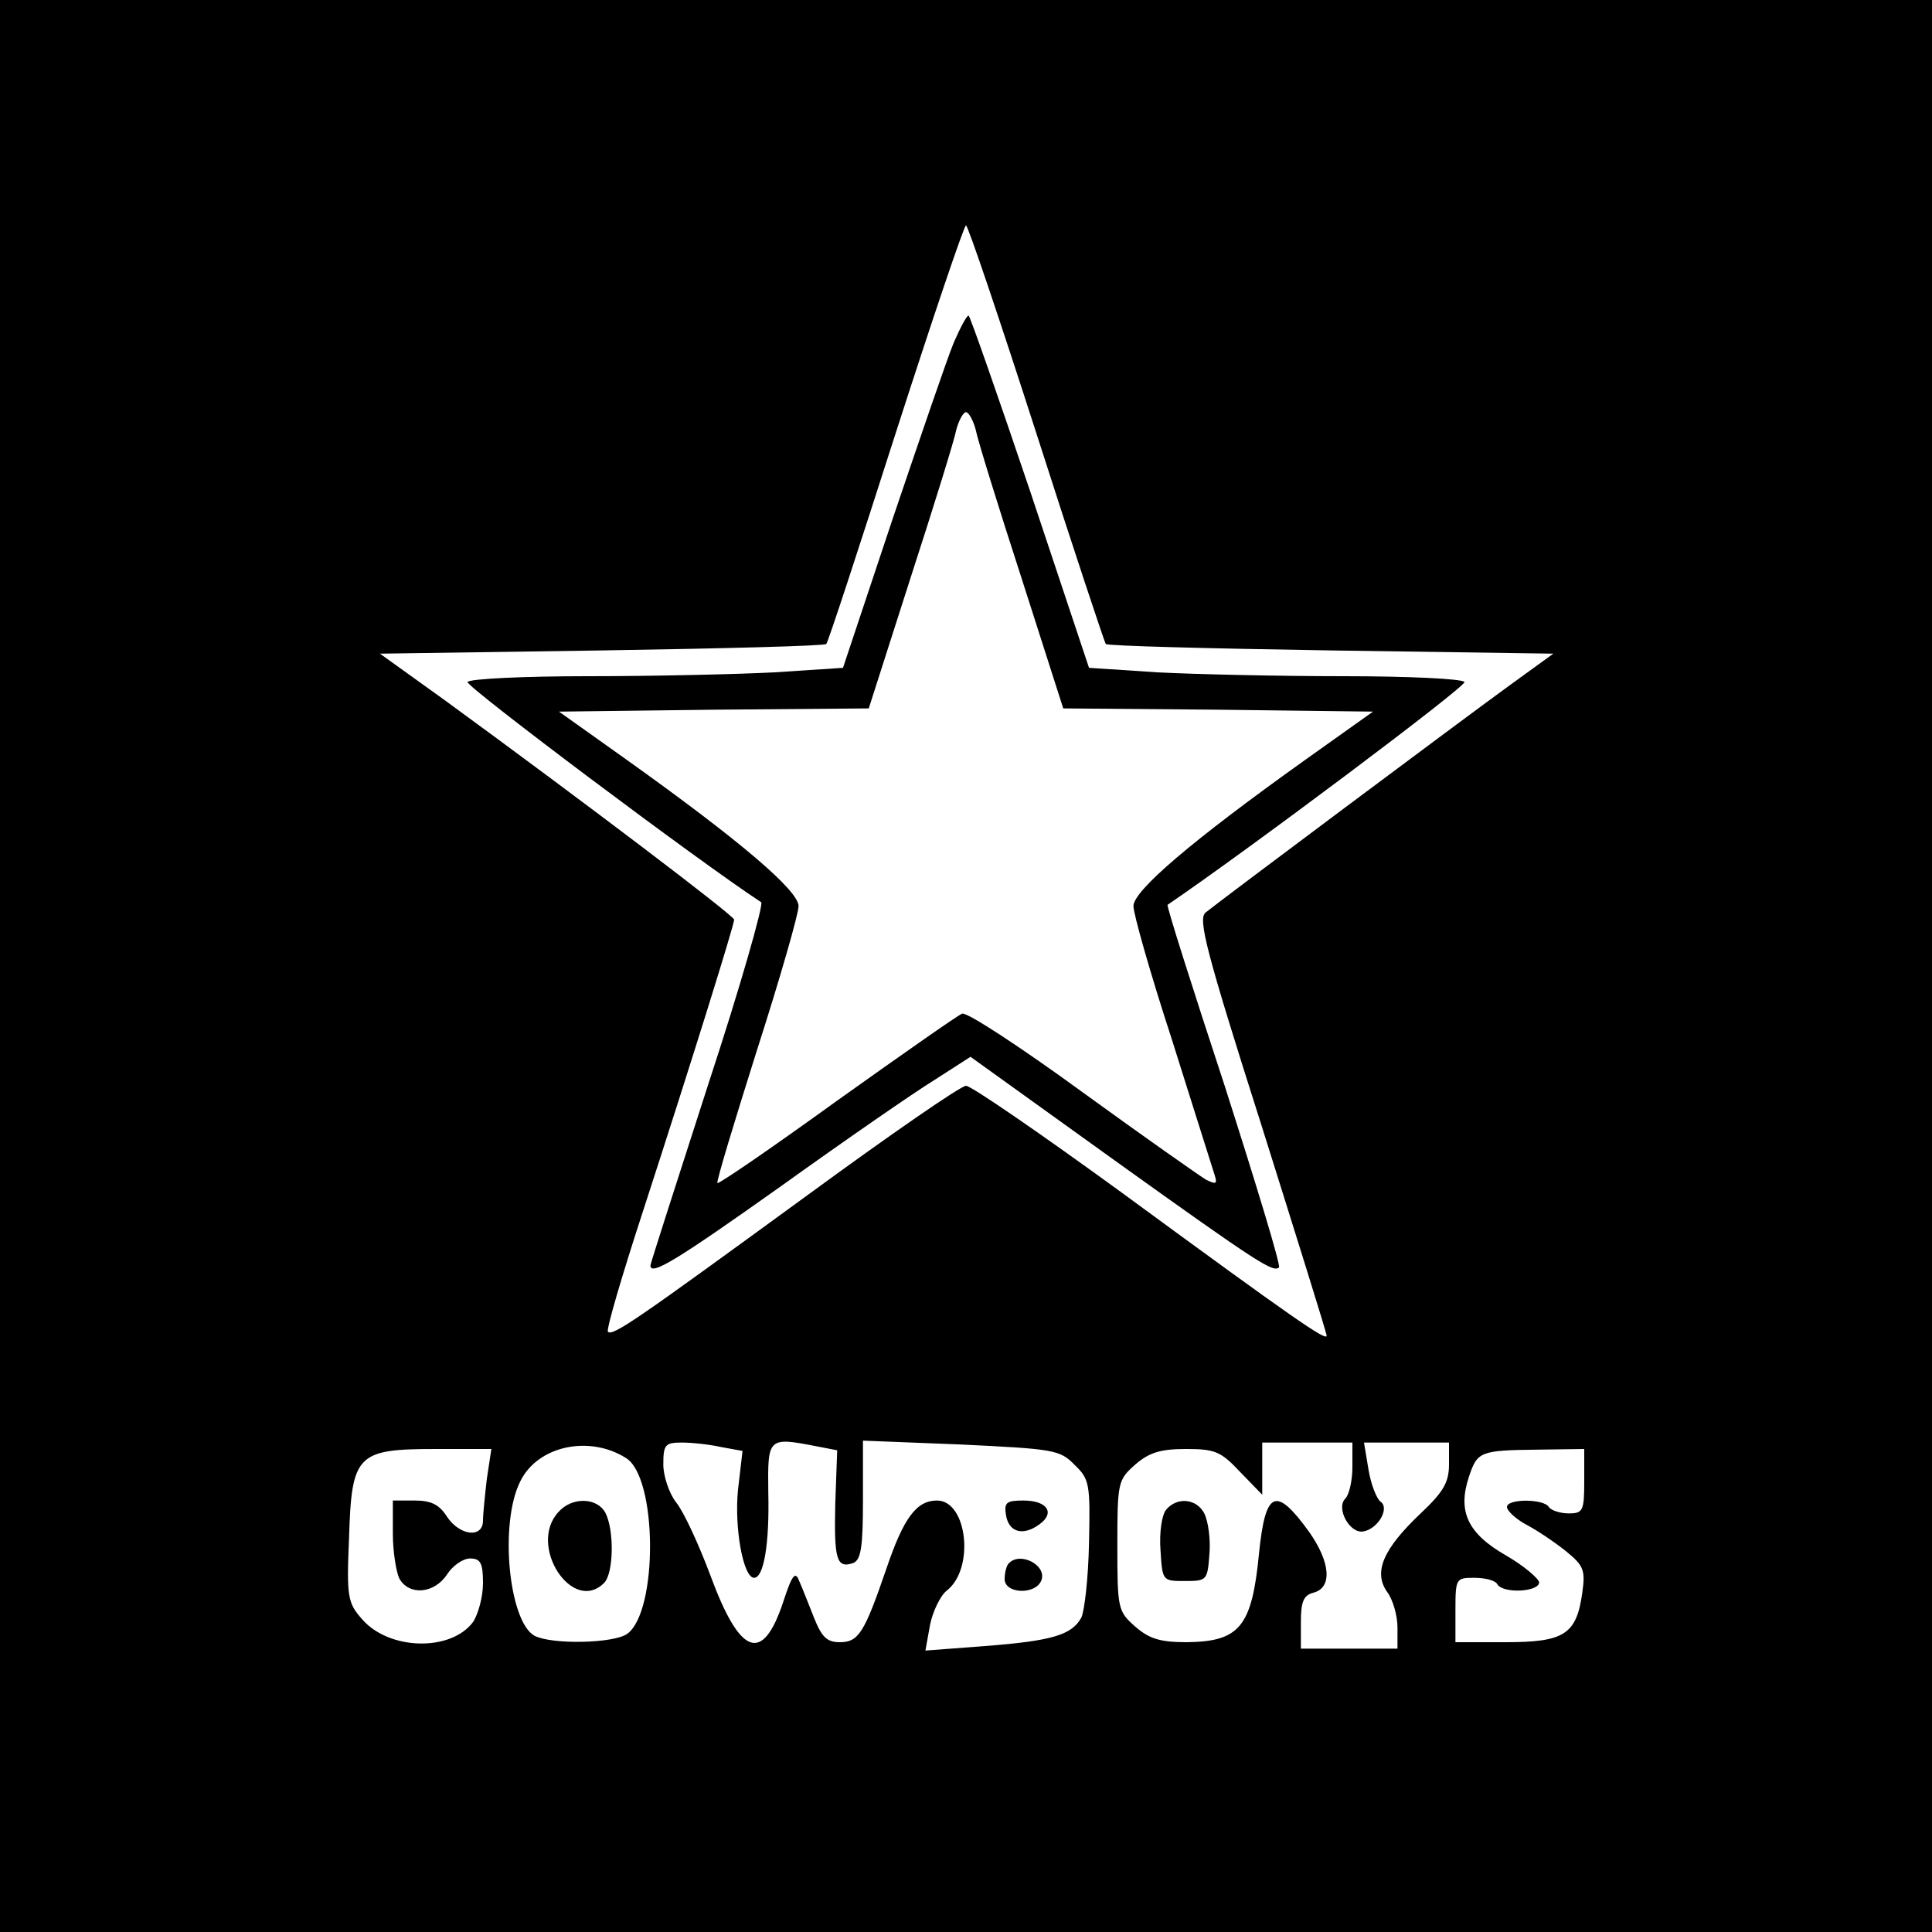
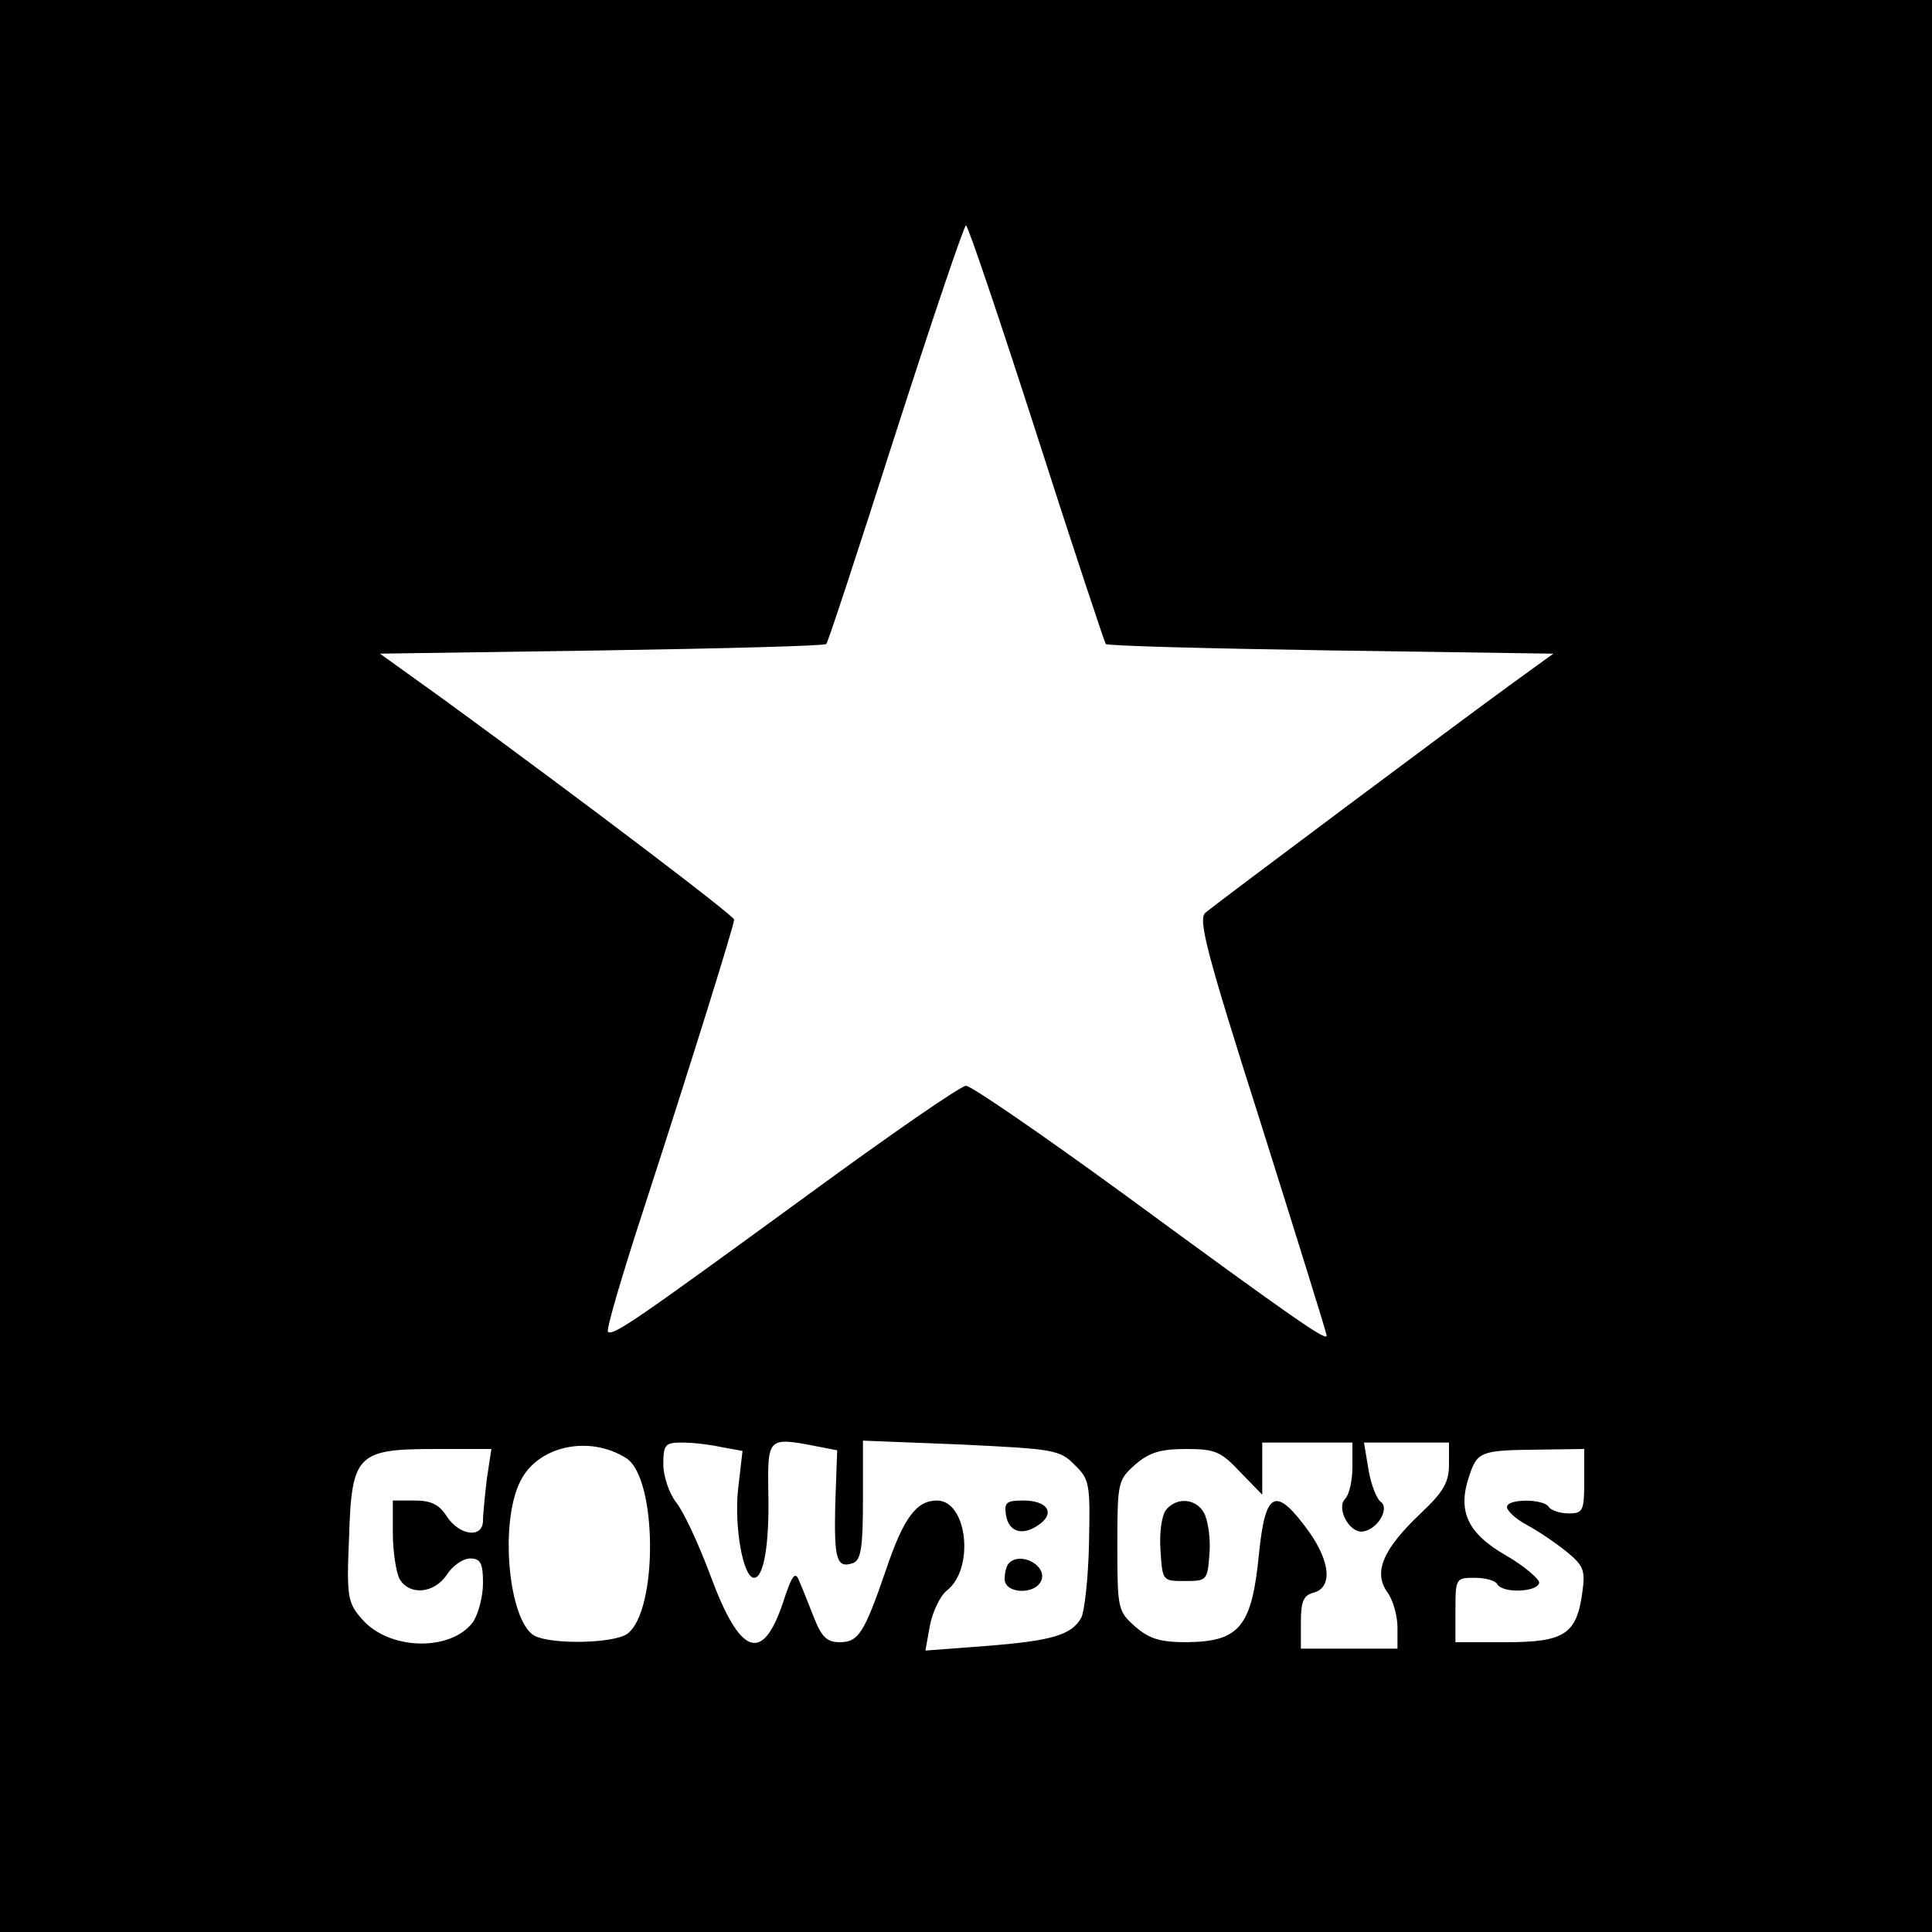
<svg xmlns="http://www.w3.org/2000/svg" version="1.0" width="225pt" height="225pt" viewBox="0 0 300 300" preserveAspectRatio="xMidYMid meet">
  <g transform="translate(0,300) scale(0.1,-0.1)" fill="#000000" stroke="none">
    <path d="M0 1500 l0 -1500 1500 0 1500 0 0 1500 0 1500 -1500 0 -1500 0 0 -1500z m1609 828 c57 -178 106 -325 108 -328 3 -3 160 -7 350 -10 l345 -5 -69 -50 c-77 -56 -449 -334 -471 -352 -12 -10 0 -58 87 -331 55 -175 101 -322 101 -326 0 -9 -48 24 -318 222 -125 91 -234 166 -242 166 -8 0 -118 -76 -245 -169 -266 -194 -303 -220 -311 -213 -3 3 22 88 55 189 77 237 141 443 141 451 0 6 -232 182 -447 339 l-103 74 344 5 c190 3 346 7 349 10 3 3 51 150 108 328 57 177 106 322 109 322 3 0 52 -145 109 -322z m-637 -1592 c49 -30 50 -238 2 -273 -21 -15 -117 -17 -144 -3 -40 22 -55 175 -22 240 27 55 107 72 164 36z m148 17 l33 -6 -7 -60 c-6 -59 8 -137 25 -137 15 0 24 53 22 133 -1 85 -1 86 76 71 l31 -6 -3 -83 c-2 -87 2 -101 28 -92 12 5 15 25 15 98 l0 92 152 -6 c144 -7 154 -8 177 -32 23 -22 24 -30 22 -121 -1 -54 -7 -106 -12 -116 -15 -27 -46 -36 -150 -44 l-92 -7 7 39 c4 21 16 46 26 54 44 34 32 140 -15 140 -32 0 -52 -27 -79 -107 -34 -99 -43 -113 -72 -113 -20 0 -28 8 -40 38 -8 20 -18 46 -23 57 -6 16 -11 10 -25 -33 -32 -96 -67 -83 -113 42 -18 48 -41 98 -53 113 -11 14 -20 41 -20 59 0 31 3 34 29 34 16 0 43 -3 61 -7z m980 -31 c0 -21 -5 -43 -11 -49 -15 -15 7 -55 28 -51 23 4 41 36 27 46 -6 4 -15 26 -19 50 l-7 42 66 0 66 0 0 -34 c0 -28 -9 -43 -44 -76 -58 -55 -74 -91 -52 -122 9 -12 16 -37 16 -55 l0 -33 -75 0 -75 0 0 41 c0 32 4 42 20 46 29 8 26 47 -7 94 -52 72 -68 65 -78 -33 -11 -114 -30 -137 -112 -138 -41 0 -58 5 -80 24 -27 24 -28 27 -28 126 0 99 1 102 28 126 22 19 40 24 79 24 45 0 54 -4 84 -36 l34 -35 0 40 0 41 70 0 70 0 0 -38z m-1344 -18 c-3 -26 -6 -55 -6 -65 0 -28 -36 -24 -56 6 -12 19 -25 25 -50 25 l-34 0 0 -51 c0 -28 5 -59 10 -70 15 -27 54 -24 74 6 9 14 25 25 36 25 16 0 20 -7 20 -38 0 -21 -7 -47 -15 -60 -34 -47 -131 -45 -173 4 -22 25 -24 34 -20 126 4 130 12 138 135 138 l86 0 -7 -46z m1704 -4 c0 -46 -2 -50 -24 -50 -14 0 -28 5 -31 10 -8 13 -65 13 -65 0 0 -6 14 -19 31 -28 17 -9 45 -28 61 -41 27 -22 30 -29 25 -64 -9 -65 -28 -77 -119 -77 l-78 0 0 50 c0 49 1 50 29 50 17 0 33 -4 36 -10 9 -15 65 -12 65 3 -1 6 -24 26 -52 42 -59 34 -75 68 -57 122 13 39 17 41 107 42 l72 1 0 -50z" />
-     <path d="M1481 2468 c-10 -24 -52 -147 -95 -274 l-77 -231 -106 -7 c-58 -3 -188 -6 -289 -6 -101 0 -185 -4 -188 -9 -4 -6 361 -280 456 -342 4 -3 -32 -130 -82 -282 -49 -152 -90 -279 -90 -282 0 -17 42 9 204 124 99 71 206 145 237 164 l56 36 224 -161 c226 -162 246 -174 255 -166 3 3 -36 131 -85 284 -50 152 -90 278 -88 279 125 85 465 340 461 346 -3 5 -87 9 -188 9 -101 0 -231 3 -289 6 l-106 7 -91 273 c-51 151 -94 274 -96 274 -3 0 -13 -19 -23 -42z m34 -135 c3 -16 35 -119 71 -230 l65 -203 240 -2 241 -3 -104 -74 c-178 -127 -268 -204 -268 -228 0 -12 26 -104 59 -205 32 -101 61 -194 65 -206 7 -21 6 -22 -11 -14 -10 6 -97 67 -192 136 -96 70 -180 125 -187 122 -6 -2 -93 -63 -194 -135 -101 -73 -184 -130 -186 -128 -2 2 26 94 61 205 36 112 65 213 65 225 0 24 -90 101 -268 228 l-104 74 241 3 240 2 65 203 c36 111 68 214 71 230 4 15 11 27 15 27 4 0 11 -12 15 -27z" />
-     <path d="M867 652 c-48 -52 22 -159 71 -110 15 15 16 82 2 109 -13 24 -52 25 -73 1z" />
    <path d="M1562 648 c4 -27 26 -34 52 -15 25 18 12 37 -25 37 -26 0 -30 -3 -27 -22z" />
    <path d="M1567 573 c-4 -3 -7 -15 -7 -25 0 -23 48 -25 57 -2 9 23 -32 45 -50 27z" />
    <path d="M1811 656 c-7 -8 -11 -36 -9 -63 3 -48 3 -48 38 -48 34 0 35 1 38 42 2 23 -2 51 -8 63 -12 23 -42 26 -59 6z" />
  </g>
</svg>